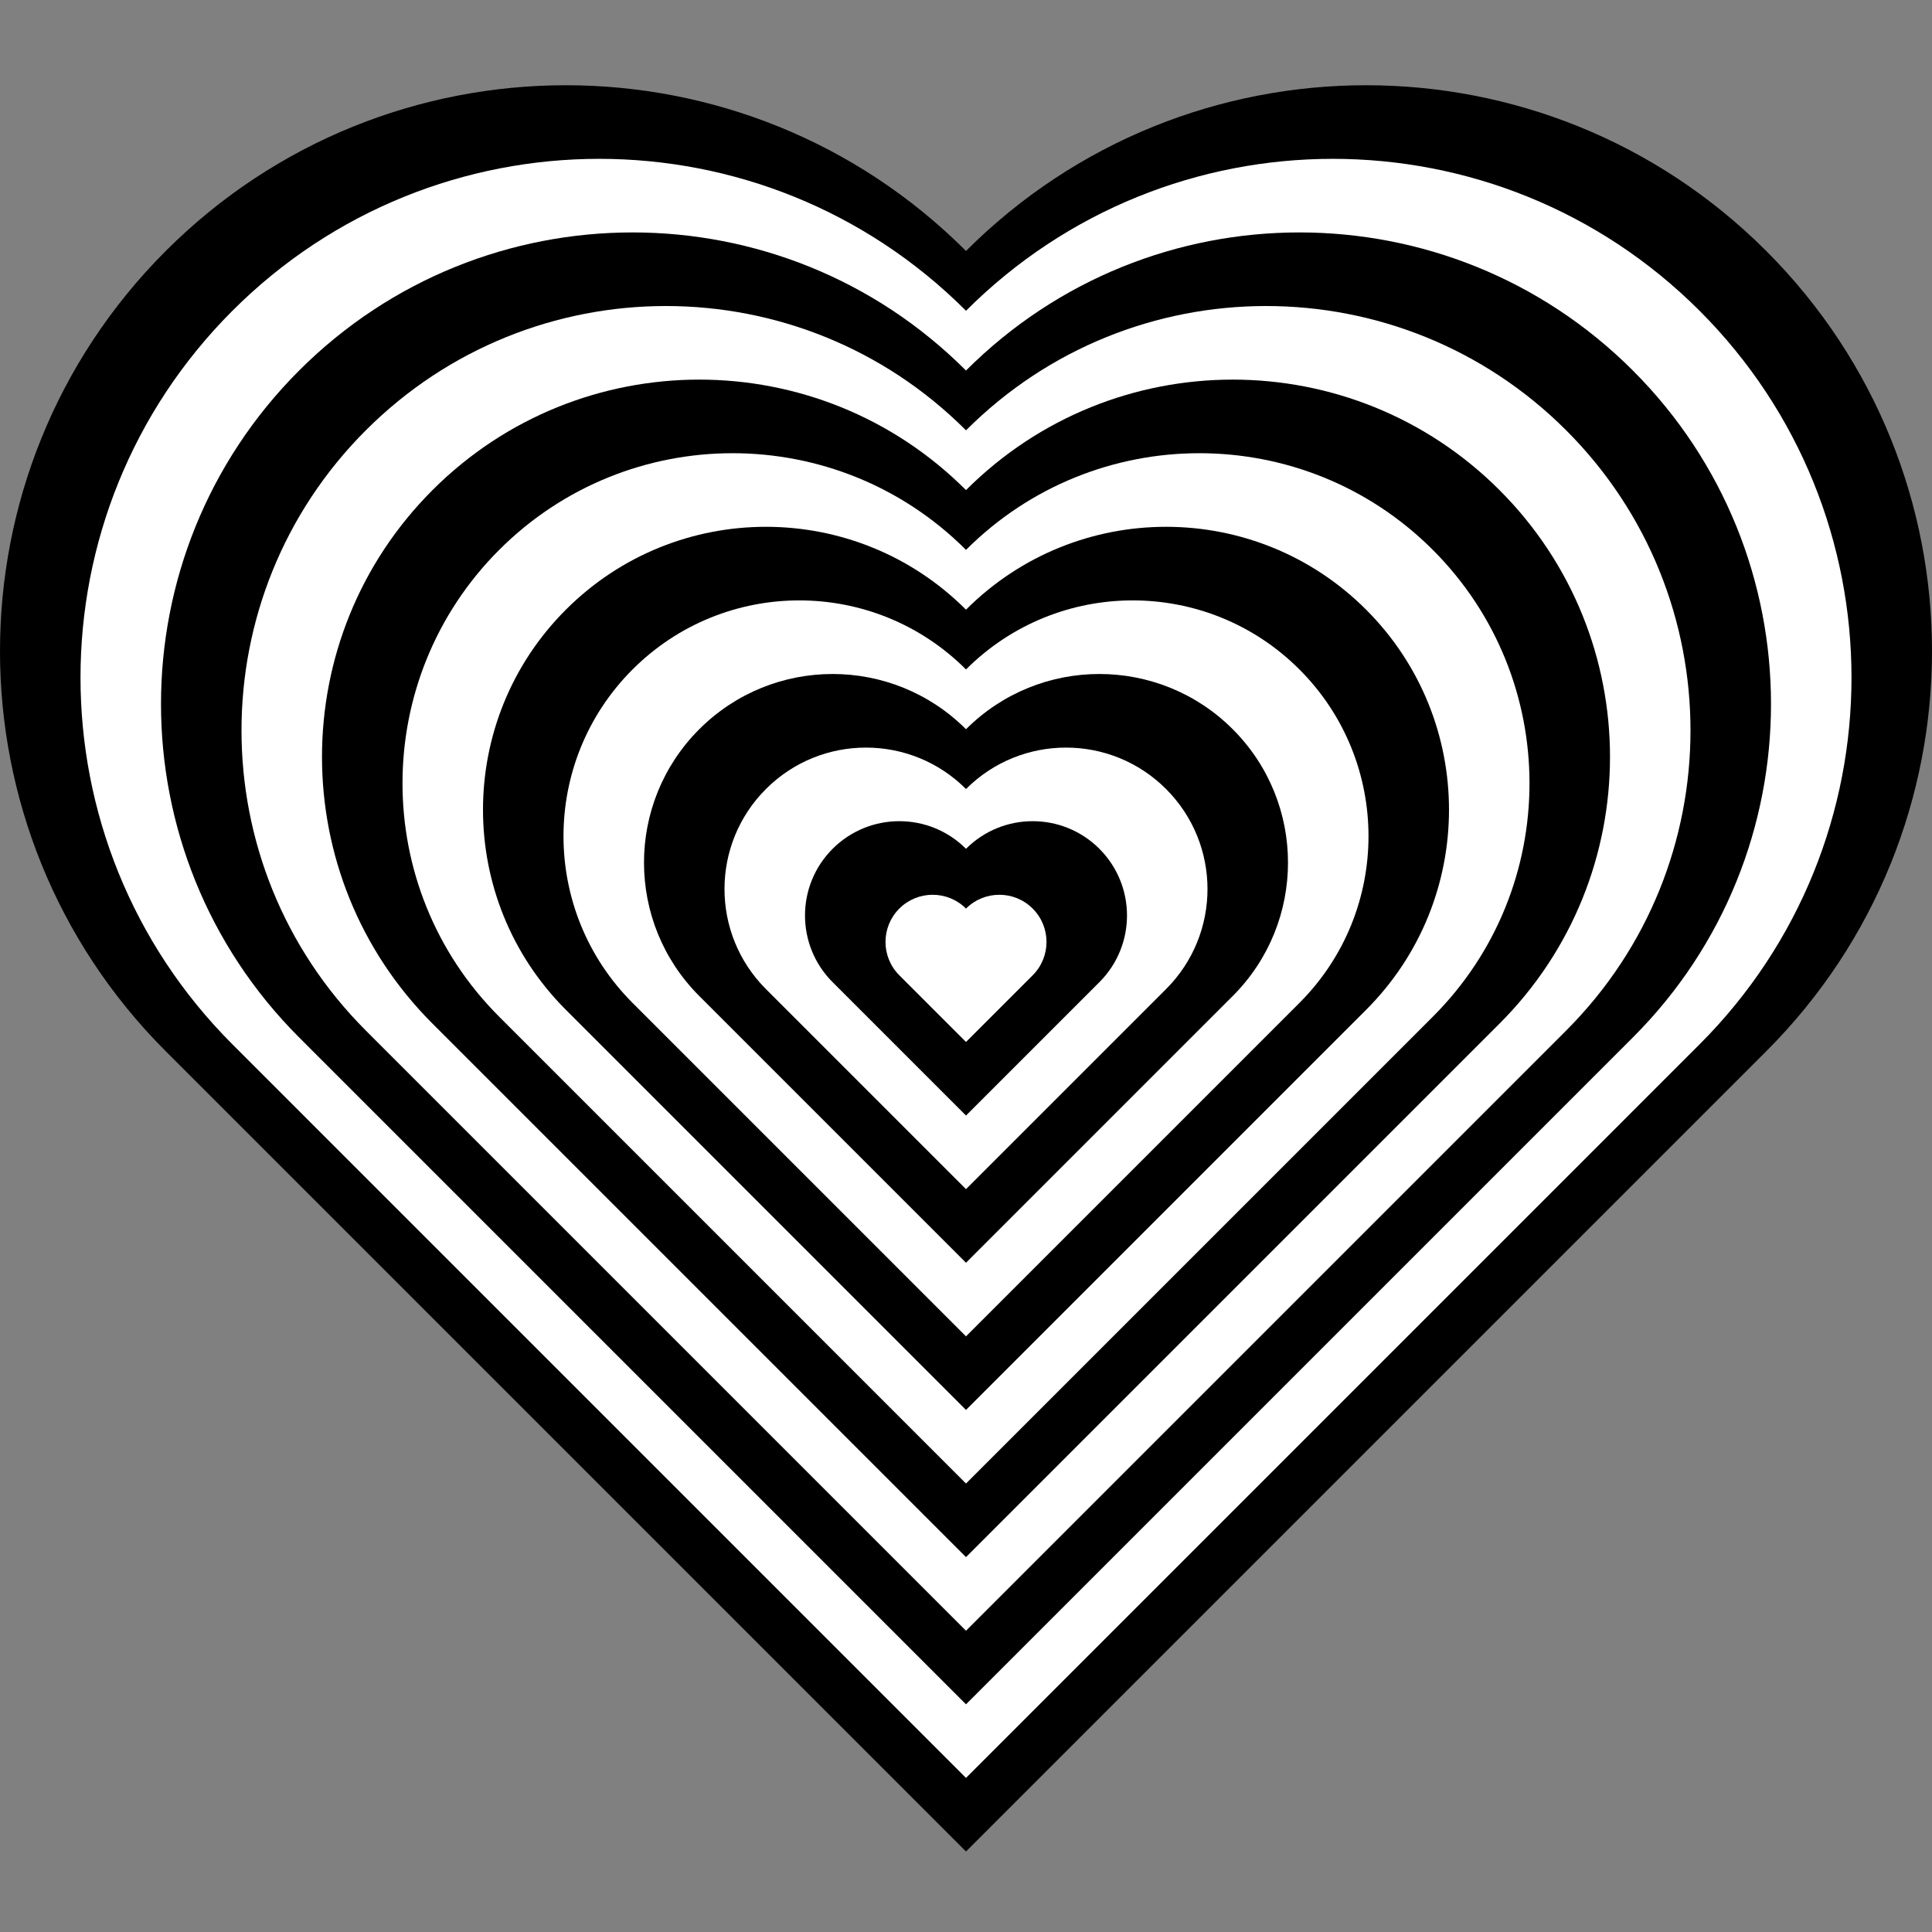
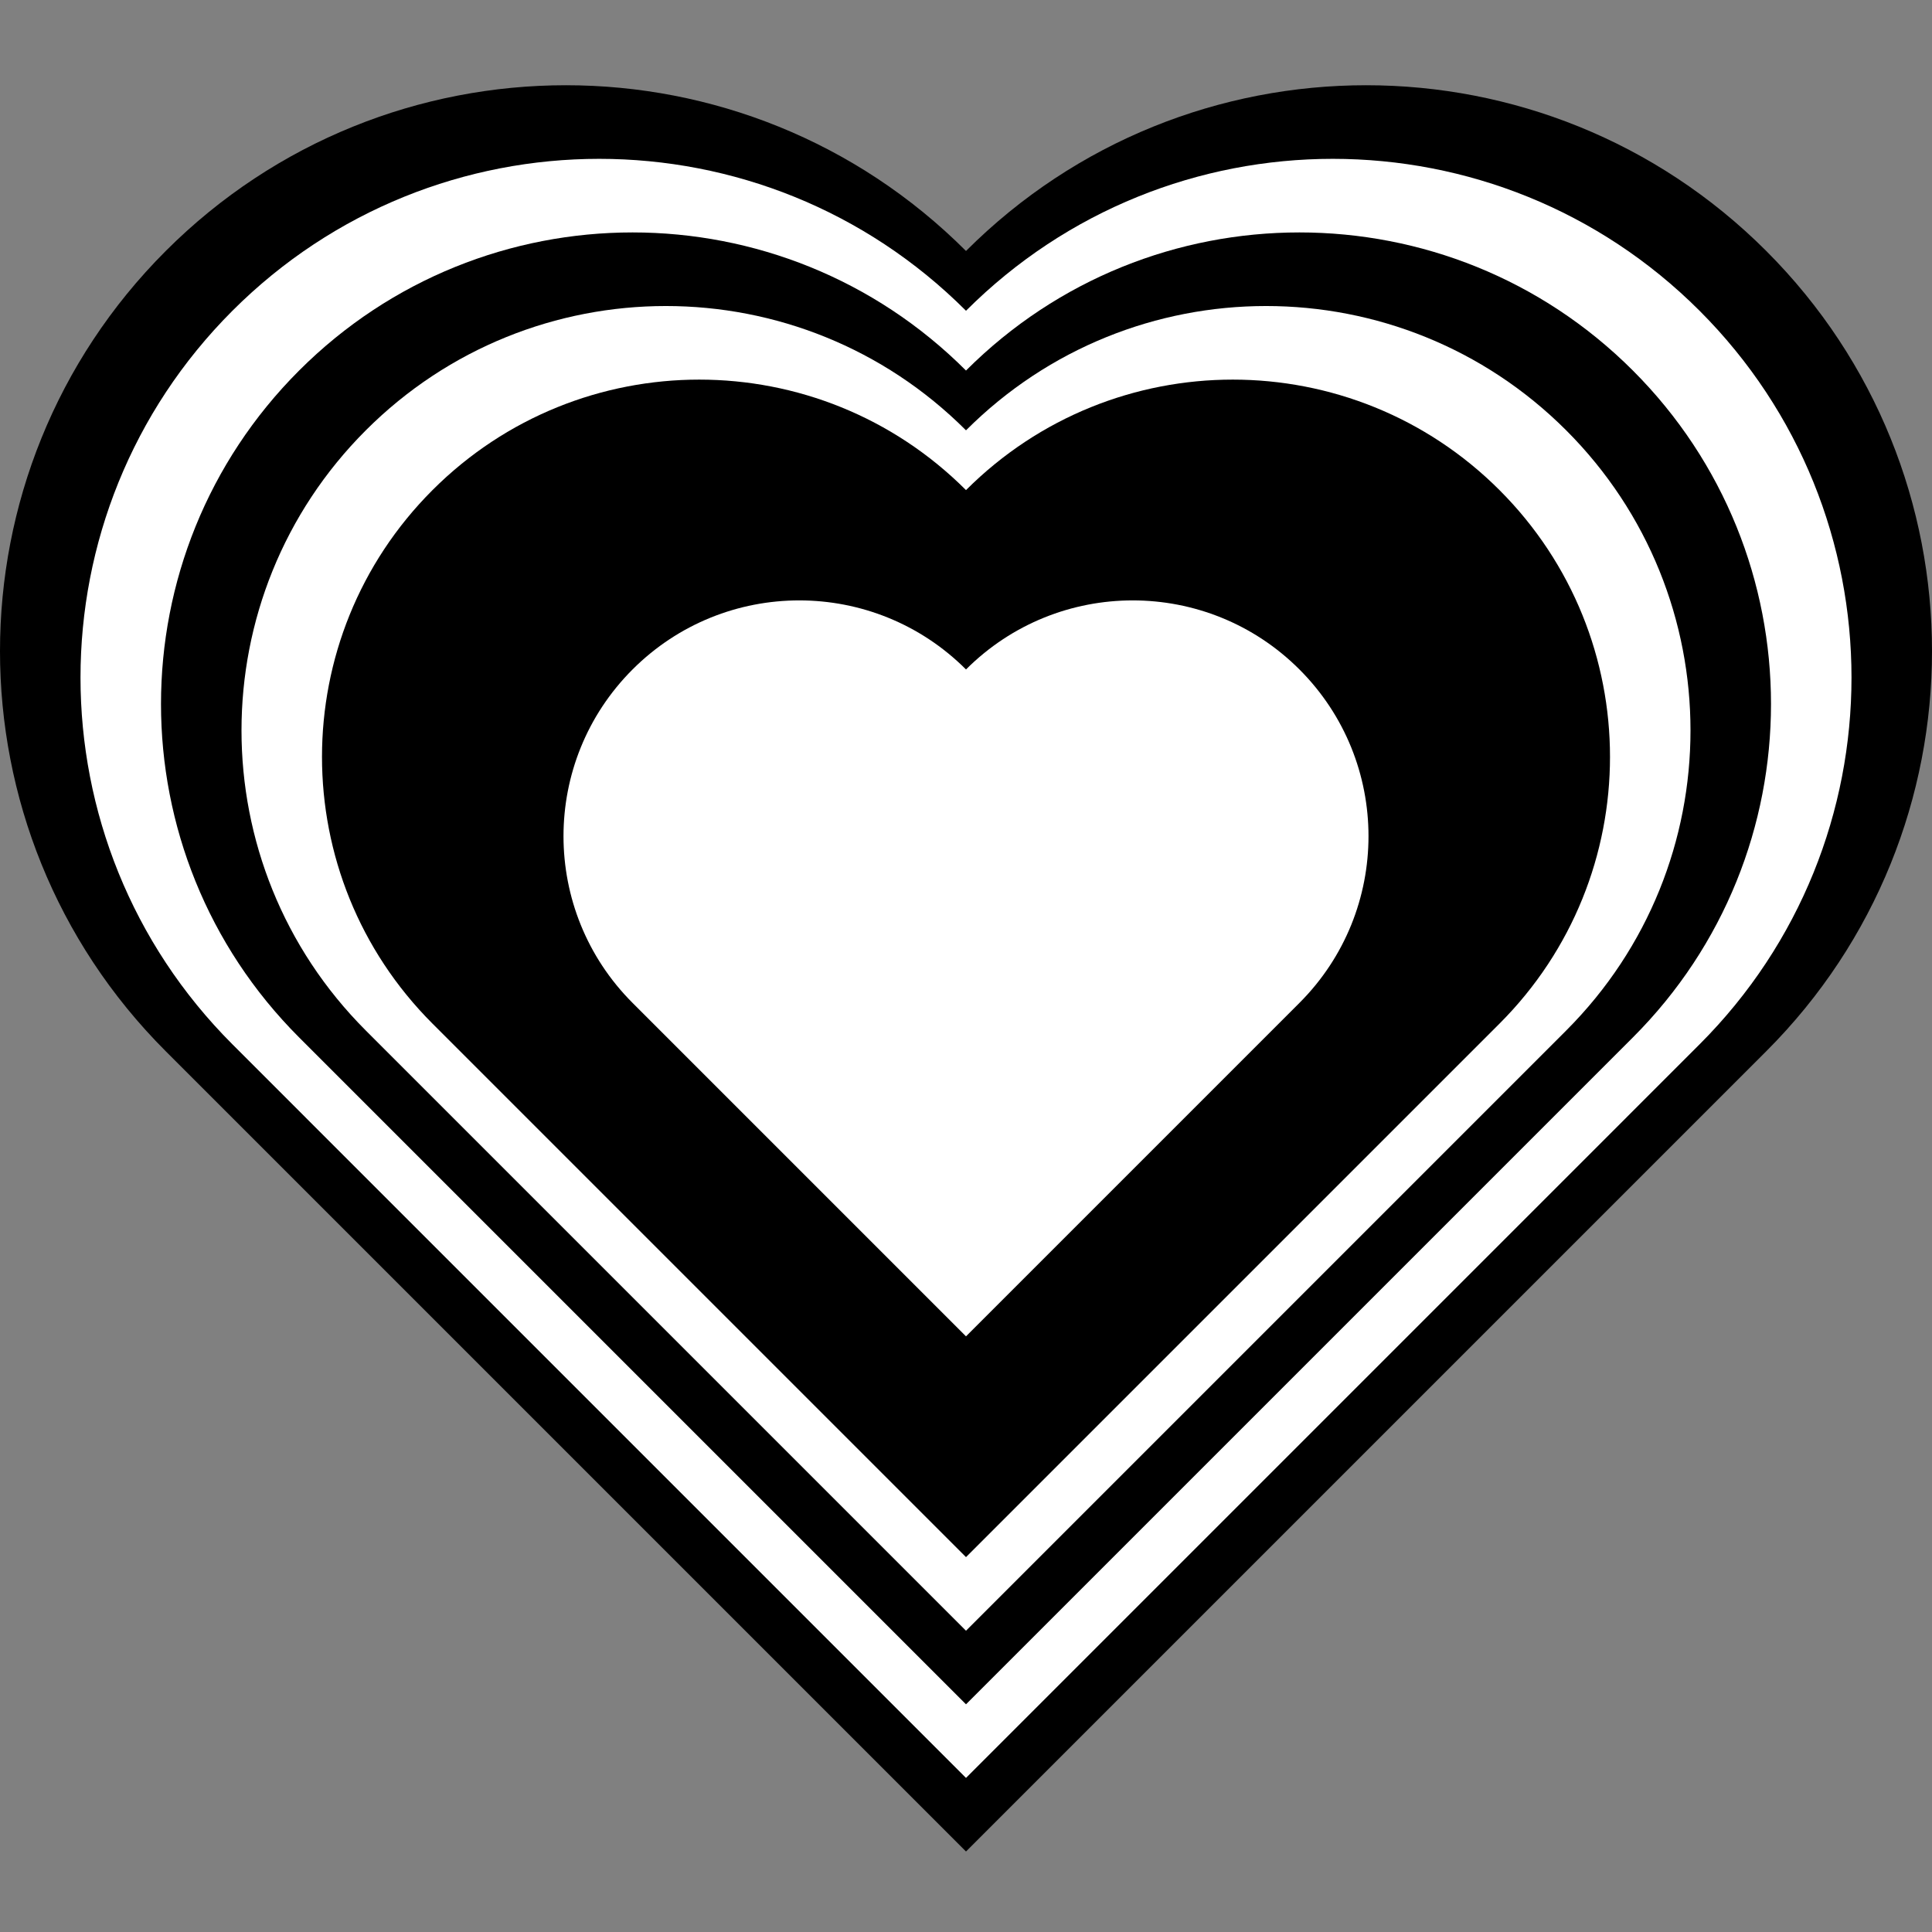
<svg xmlns="http://www.w3.org/2000/svg" xmlns:ns1="http://www.inkscape.org/namespaces/inkscape" version="1.1" width="720" height="720" id="svg2">
  <rect width="100%" height="100%" fill="#808080" stroke="none" />
  <defs id="defs4">
    <ns1:path-effect effect="spiro" id="path-effect2902" />
    <ns1:path-effect effect="spiro" id="path-effect2898" />
    <ns1:path-effect effect="spiro" id="path-effect2894" />
    <ns1:path-effect effect="spiro" id="path-effect3069" />
    <ns1:path-effect effect="spiro" id="path-effect3065" />
    <ns1:path-effect effect="spiro" id="path-effect3061" />
    <ns1:path-effect effect="spiro" id="path-effect3057" />
    <ns1:path-effect effect="spiro" id="path-effect3053" />
    <linearGradient id="linearGradient3785">
      <stop id="stop3787" style="stop-color:#000000;stop-opacity:1" offset="0" />
      <stop id="stop3789" style="stop-color:#000000;stop-opacity:0" offset="1" />
    </linearGradient>
    <linearGradient id="linearGradient3785-5">
      <stop id="stop3787-6" style="stop-color:#000000;stop-opacity:1" offset="0" />
      <stop id="stop3789-6" style="stop-color:#000000;stop-opacity:0" offset="1" />
    </linearGradient>
    <linearGradient id="linearGradient3785-5-7">
      <stop id="stop3787-6-2" style="stop-color:#000000;stop-opacity:1" offset="0" />
      <stop id="stop3789-6-4" style="stop-color:#000000;stop-opacity:0" offset="1" />
    </linearGradient>
    <linearGradient id="linearGradient3785-2">
      <stop id="stop3787-8" style="stop-color:#000000;stop-opacity:1" offset="0" />
      <stop id="stop3789-4" style="stop-color:#000000;stop-opacity:0" offset="1" />
    </linearGradient>
    <linearGradient id="linearGradient3785-2-7">
      <stop id="stop3787-8-4" style="stop-color:#000000;stop-opacity:1" offset="0" />
      <stop id="stop3789-4-3" style="stop-color:#000000;stop-opacity:0" offset="1" />
    </linearGradient>
    <linearGradient id="linearGradient3785-5-7-1">
      <stop id="stop3787-6-2-6" style="stop-color:#000000;stop-opacity:1" offset="0" />
      <stop id="stop3789-6-4-2" style="stop-color:#000000;stop-opacity:0" offset="1" />
    </linearGradient>
    <linearGradient id="linearGradient3785-5-6">
      <stop id="stop3787-6-3" style="stop-color:#000000;stop-opacity:1" offset="0" />
      <stop id="stop3789-6-6" style="stop-color:#000000;stop-opacity:0" offset="1" />
    </linearGradient>
    <linearGradient id="linearGradient3785-1">
      <stop id="stop3787-4" style="stop-color:#000000;stop-opacity:1" offset="0" />
      <stop id="stop3789-7" style="stop-color:#000000;stop-opacity:0" offset="1" />
    </linearGradient>
    <linearGradient id="linearGradient3785-2-3">
      <stop id="stop3787-8-6" style="stop-color:#000000;stop-opacity:1" offset="0" />
      <stop id="stop3789-4-8" style="stop-color:#000000;stop-opacity:0" offset="1" />
    </linearGradient>
    <linearGradient id="linearGradient3785-5-7-2">
      <stop id="stop3787-6-2-8" style="stop-color:#000000;stop-opacity:1" offset="0" />
      <stop id="stop3789-6-4-9" style="stop-color:#000000;stop-opacity:0" offset="1" />
    </linearGradient>
    <linearGradient id="linearGradient3785-5-4">
      <stop id="stop3787-6-8" style="stop-color:#000000;stop-opacity:1" offset="0" />
      <stop id="stop3789-6-1" style="stop-color:#000000;stop-opacity:0" offset="1" />
    </linearGradient>
    <linearGradient id="linearGradient3785-4">
      <stop id="stop3787-7" style="stop-color:#000000;stop-opacity:1" offset="0" />
      <stop id="stop3789-75" style="stop-color:#000000;stop-opacity:0" offset="1" />
    </linearGradient>
  </defs>
  <g transform="translate(0,-332.362)" id="layer1">
    <path d="m 658.234,425.895 c 82.355,82.355 82.355,215.879 8e-13,298.234 L 360,1022.362 61.766,724.128 c -82.355,-82.355 -82.355,-215.879 1.2e-12,-298.234 82.355,-82.355 215.879,-82.355 298.234,0 82.355,-82.355 215.879,-82.355 298.234,0 z" id="path2928" style="fill:#000000;stroke:none" />
    <path d="m 633.381,448.174 c 75.492,75.492 75.492,197.889 7e-13,273.381 L 360,994.936 86.619,721.555 c -75.492,-75.492 -75.492,-197.889 1.09e-12,-273.381 75.492,-75.492 197.889,-75.492 273.381,0 75.492,-75.492 197.889,-75.492 273.381,0 z" id="path2911" style="fill:#ffffff;stroke:none" />
    <path d="m 608.528,470.453 c 68.629,68.629 68.629,179.899 7e-13,248.528 L 360,967.509 111.472,718.981 c -68.629,-68.629 -68.629,-179.899 9.9e-13,-248.528 68.629,-68.629 179.899,-68.629 248.528,0 68.629,-68.629 179.899,-68.629 248.528,0 z" id="path2913" style="fill:#000000;stroke:none" />
    <path d="m 583.675,492.732 c 61.766,61.766 61.766,161.909 7e-13,223.675 L 360,940.083 136.325,716.408 c -61.766,-61.766 -61.766,-161.909 9e-13,-223.675 61.766,-61.766 161.909,-61.766 223.675,0 61.766,-61.766 161.909,-61.766 223.675,0 z" id="path2915" style="fill:#ffffff;stroke:none" />
    <path d="m 558.823,515.012 c 54.903,54.903 54.903,143.919 6e-13,198.823 L 360,912.657 161.177,713.834 c -54.903,-54.903 -54.903,-143.919 8e-13,-198.823 54.903,-54.903 143.919,-54.903 198.823,0 54.903,-54.903 143.919,-54.903 198.823,0 z" id="path2917" style="fill:#000000;stroke:none" />
-     <path d="m 533.97,537.291 c 48.04,48.04 48.04,125.929 7e-13,173.97 L 360,885.23 186.03,711.26 c -48.04,-48.04 -48.04,-125.929 7e-13,-173.97 48.04,-48.04 125.929,-48.04 173.97,0 48.04,-48.04 125.929,-48.04 173.97,0 z" id="path2919" style="fill:#ffffff;stroke:none" />
-     <path d="m 509.117,559.57 c 41.177,41.177 41.177,107.939 6e-13,149.117 L 360,857.804 210.883,708.687 c -41.177,-41.177 -41.177,-107.939 6e-13,-149.117 41.177,-41.177 107.939,-41.177 149.117,0 41.177,-41.177 107.939,-41.177 149.117,0 z" id="path2921" style="fill:#000000;stroke:none" />
    <path d="m 484.264,581.849 c 34.315,34.315 34.315,89.949 5e-13,124.264 L 360,830.377 235.736,706.113 c -34.315,-34.315 -34.315,-89.949 5e-13,-124.264 34.315,-34.315 89.949,-34.315 124.264,0 34.315,-34.315 89.949,-34.315 124.264,0 z" id="path2923" style="fill:#ffffff;stroke:none" />
-     <path d="m 459.411,604.128 c 27.452,27.452 27.452,71.96 4e-13,99.411 L 360,802.951 260.589,703.54 c -27.452,-27.452 -27.452,-71.96 4e-13,-99.411 27.452,-27.452 71.96,-27.452 99.411,0 27.452,-27.452 71.96,-27.452 99.411,0 z" id="path2925" style="fill:#000000;stroke:none" />
    <path d="m 434.558,626.408 c 20.589,20.589 20.589,53.97 3e-13,74.558 L 360,775.525 285.442,700.966 c -20.589,-20.589 -20.589,-53.97 3e-13,-74.558 20.589,-20.589 53.97,-20.589 74.558,0 20.589,-20.589 53.97,-20.589 74.558,0 z" id="path2927" style="fill:#ffffff;stroke:none" />
-     <path d="m 409.706,648.687 c 13.726,13.726 13.726,35.98 2e-13,49.706 L 360,748.098 310.294,698.392 c -13.726,-13.726 -13.726,-35.98 2e-13,-49.706 13.726,-13.726 35.98,-13.726 49.706,0 13.726,-13.726 35.98,-13.726 49.706,0 z" id="path2929" style="fill:#000000;stroke:none" />
    <path d="m 384.853,670.966 c 6.863,6.863 6.863,17.99 0,24.853 l -24.853,24.853 -24.853,-24.853 c -6.863,-6.863 -6.863,-17.99 0,-24.853 6.863,-6.863 17.99,-6.863 24.853,0 6.863,-6.863 17.99,-6.863 24.853,0 z" id="path2931" style="fill:#ffffff;stroke:none" />
  </g>
</svg>